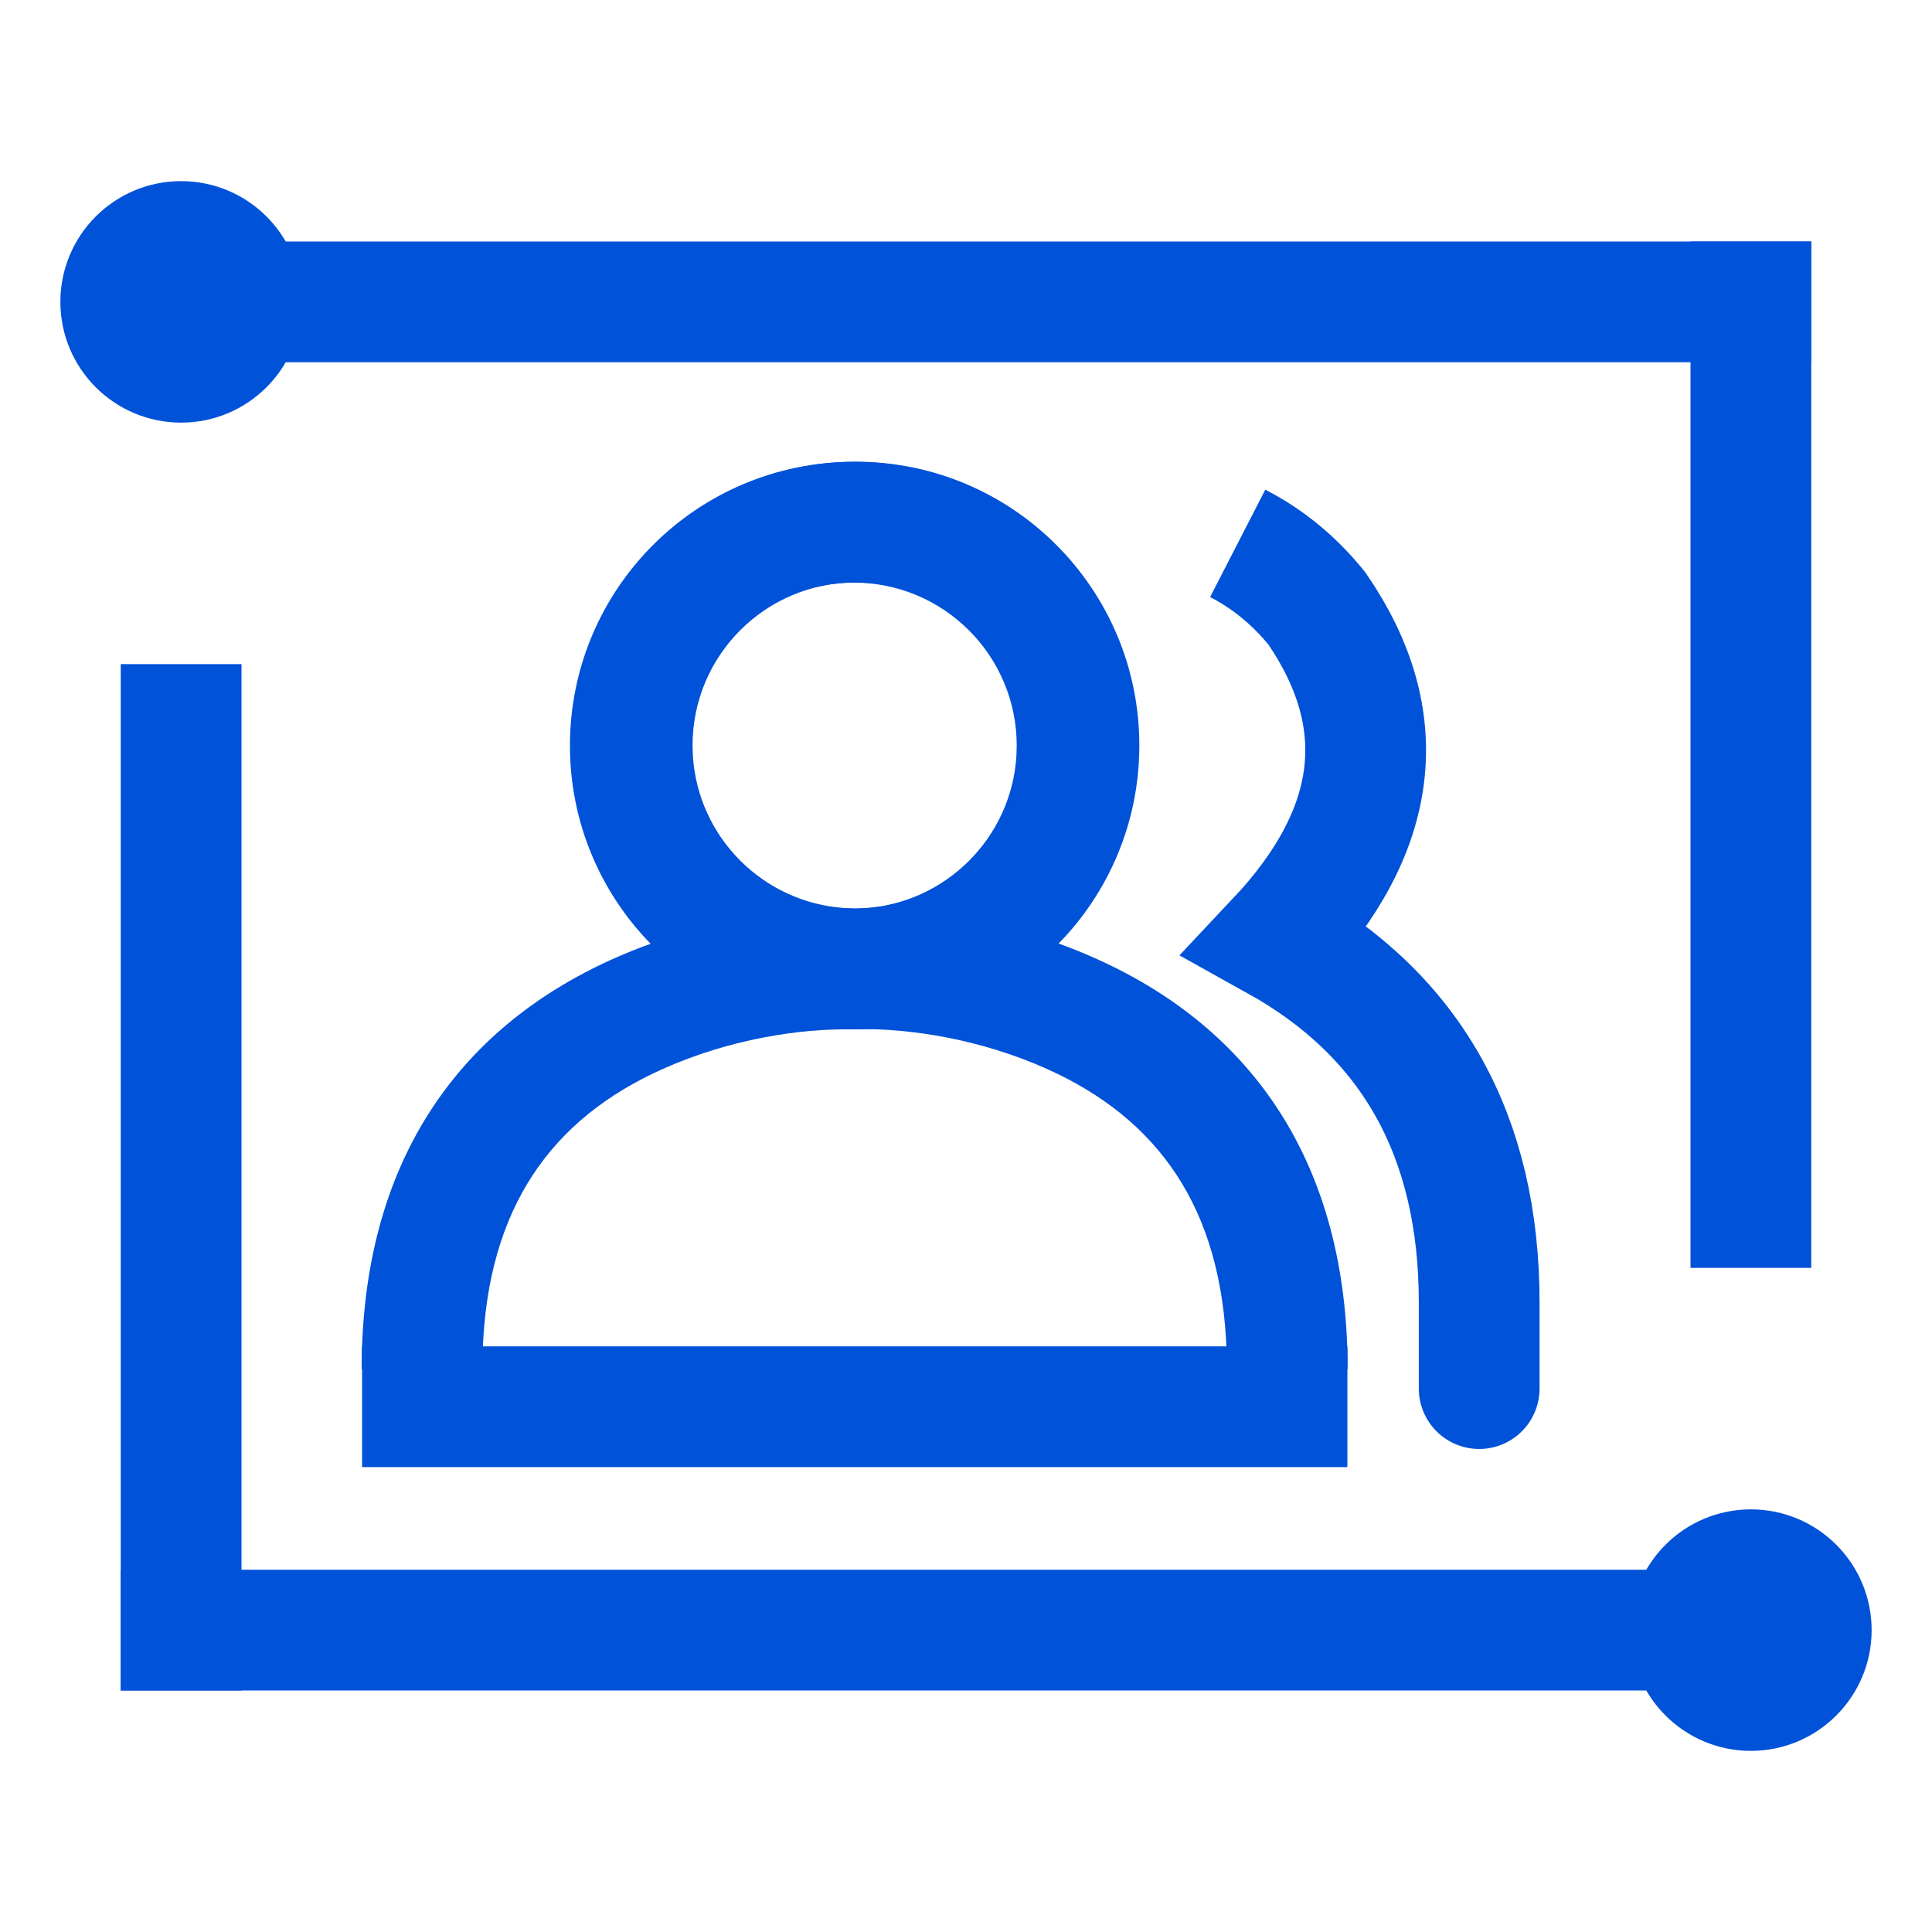
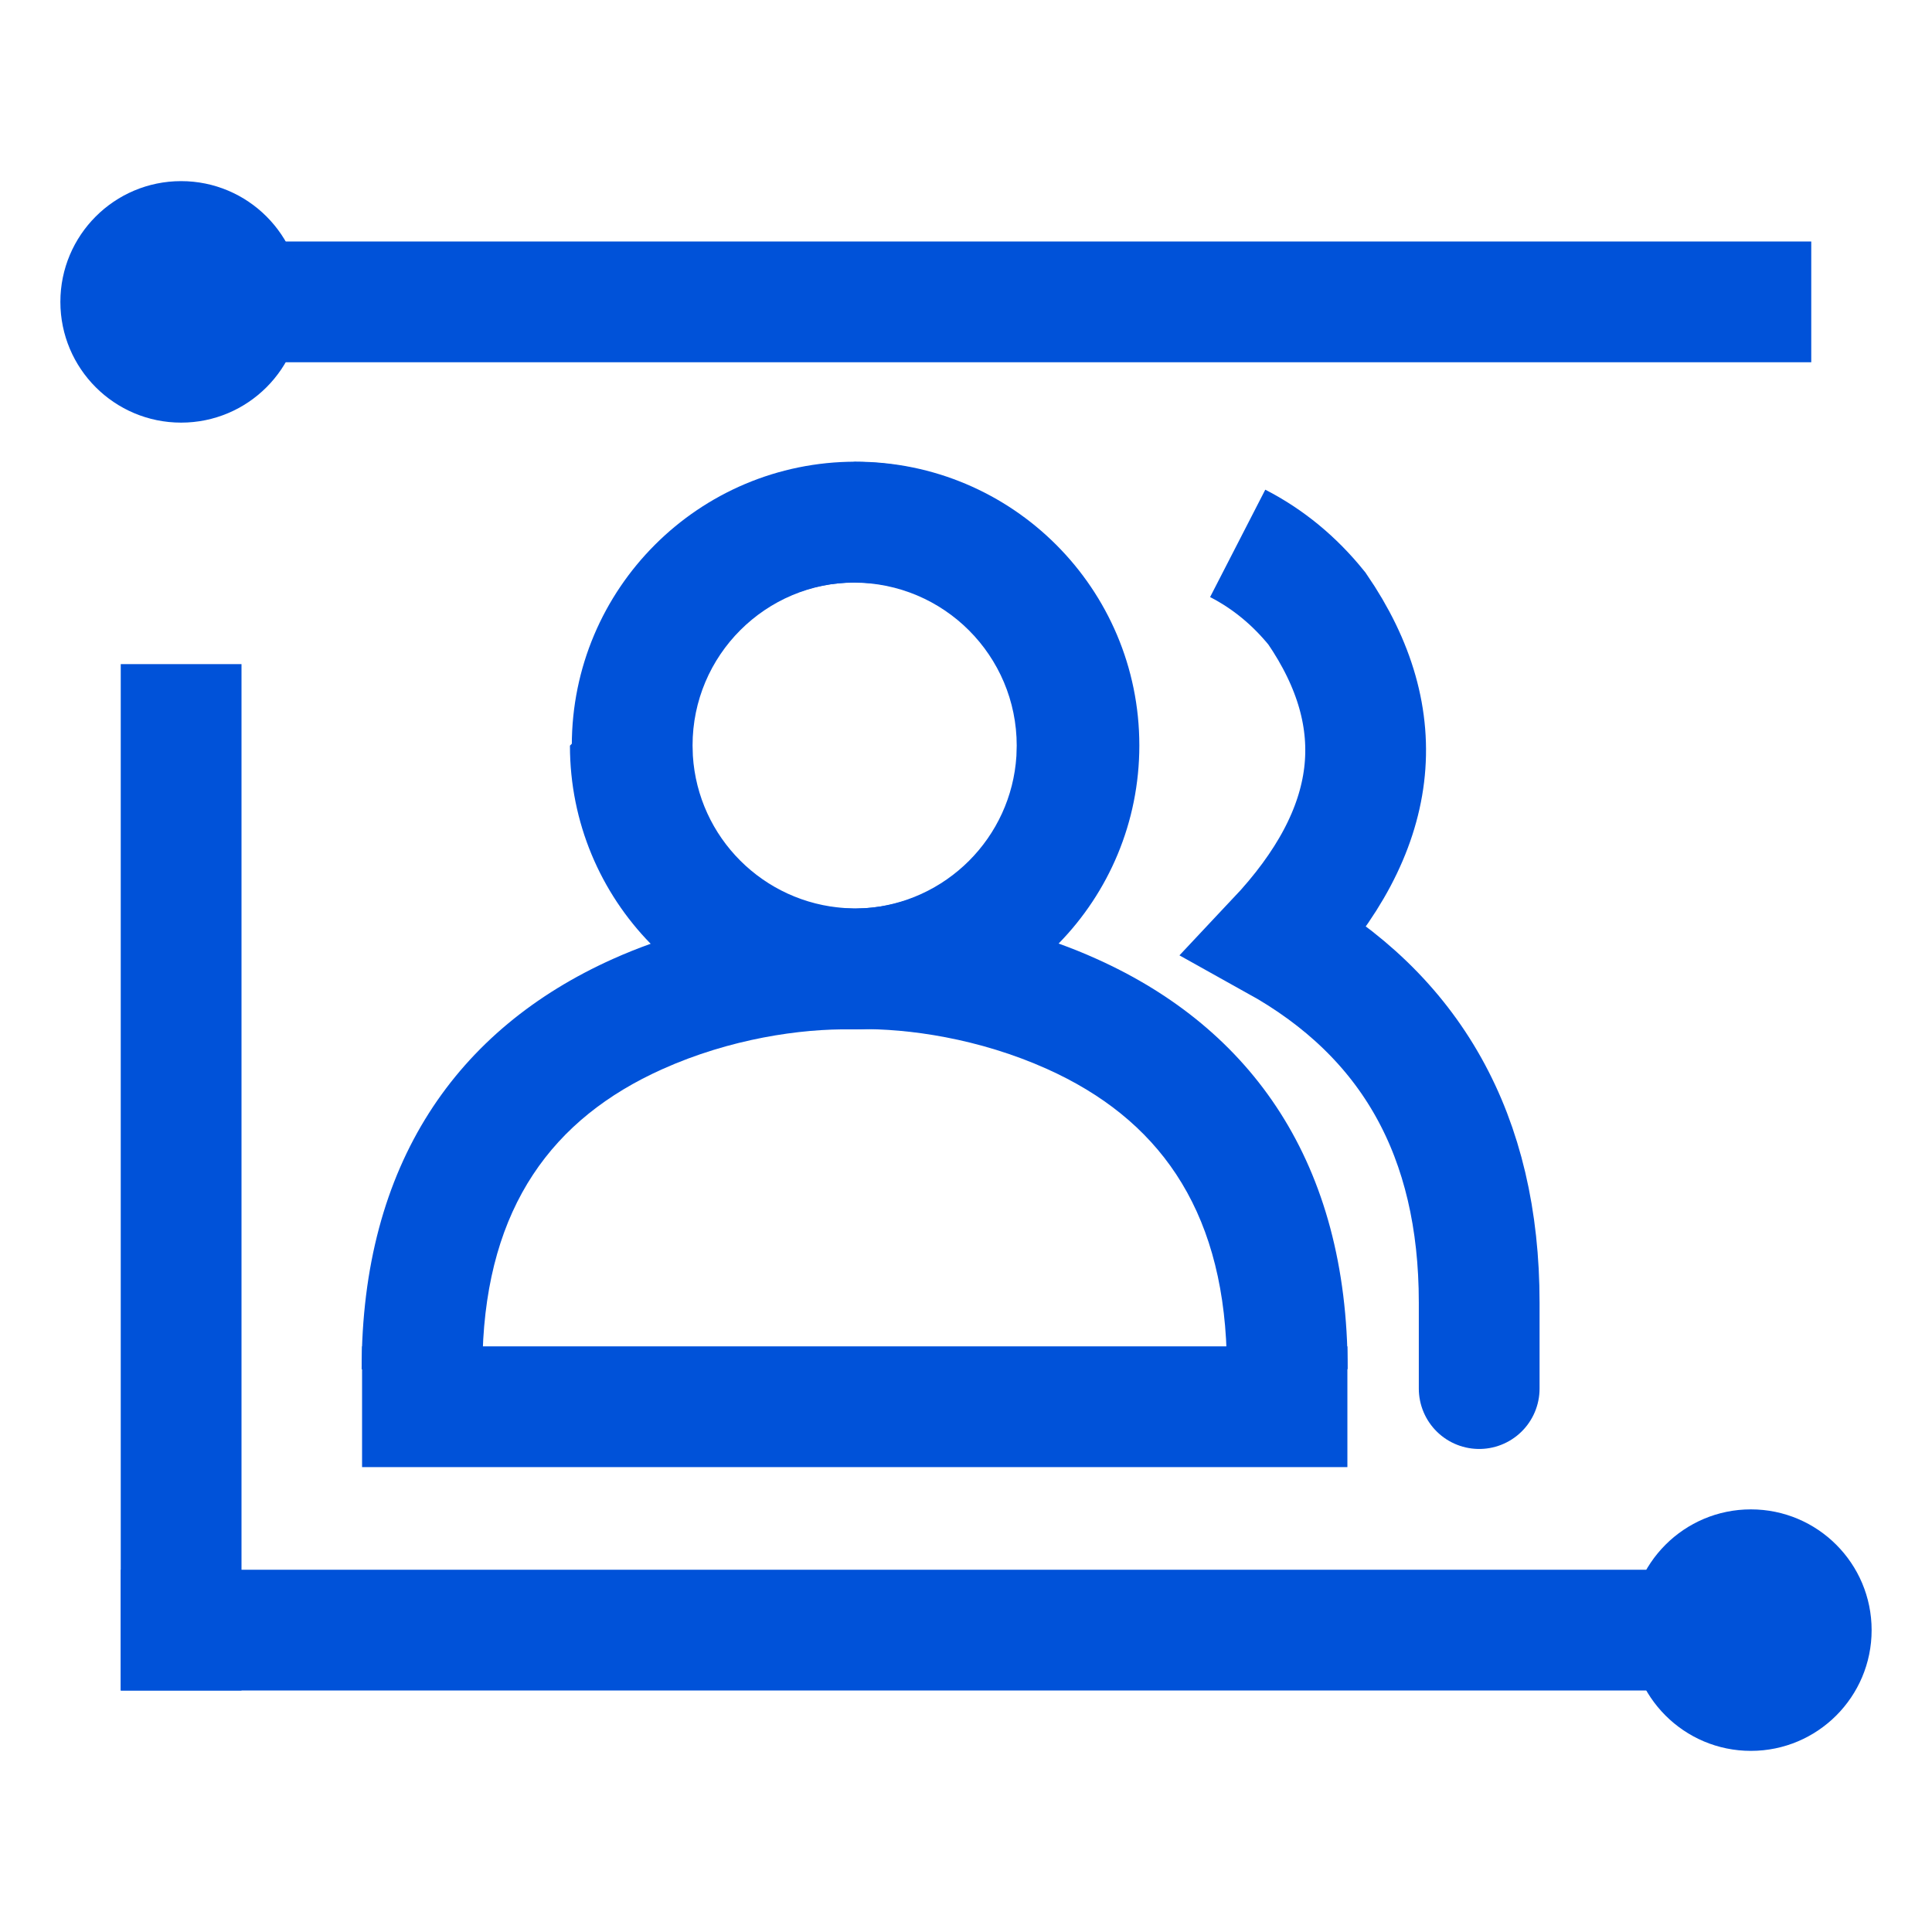
<svg xmlns="http://www.w3.org/2000/svg" width="32px" height="32px" viewBox="0 0 32 32" version="1.1">
  <title>CIAM-32px</title>
  <g id="CIAM-32px" stroke="none" stroke-width="1" fill="none" fill-rule="evenodd">
-     <rect id="Rectangle-Copy" fill="#444444" opacity="0" x="0.054" y="0.059" width="32" height="32" />
    <g id="32px" transform="translate(1, 3)" fill-rule="nonzero">
      <g id="Group-15" fill="#0052d9">
        <rect id="Rectangle-79" x="1" y="8" width="2" height="17" />
        <rect id="Rectangle-78" x="2" y="1" width="27" height="2" />
        <rect id="Rectangle-78-Copy" x="1" y="23" width="28" height="2" />
-         <rect id="Rectangle-79-Copy" x="27" y="1" width="2" height="17" />
        <circle id="Oval-30" cx="2" cy="2" r="2" />
        <circle id="Oval-30-Copy" cx="28" cy="24" r="2" />
      </g>
      <g id="编组" transform="translate(4, 4)">
        <g id="登录保护" transform="translate(9, 9) scale(-1, 1) translate(-9, -9) " fill="#0052d9">
-           <path d="M12.31,0.65 C14.906,0.65 17.01,2.754 17.01,5.35 C17.01,7.946 14.906,10.05 12.31,10.05 C12.296,10.05 12.281,10.05 12.267,10.05 C11.438,10.036 10.266,10.203 9.14,10.709 C7.321,11.525 6.239,12.986 6.164,15.407 L6.16,15.68 L4.16,15.68 C4.16,12.271 5.744,10.04 8.32,8.884 C8.527,8.791 8.736,8.707 8.947,8.632 C8.12,7.786 7.61,6.627 7.61,5.35 C7.61,2.754 9.714,0.65 12.31,0.65 Z M12.31,2.65 C10.819,2.65 9.61,3.859 9.61,5.35 C9.61,6.784 10.728,7.957 12.139,8.045 L12.308,8.05 L12.477,8.045 C13.837,7.959 14.92,6.875 15.005,5.521 L15.01,5.35 C15.01,3.859 13.801,2.65 12.31,2.65 Z" id="形状结合" transform="translate(10.585, 8.165) scale(-1, 1) translate(-10.585, -8.165) " />
+           <path d="M12.31,0.65 C14.906,0.65 17.01,2.754 17.01,5.35 C17.01,7.946 14.906,10.05 12.31,10.05 C12.296,10.05 12.281,10.05 12.267,10.05 C11.438,10.036 10.266,10.203 9.14,10.709 C7.321,11.525 6.239,12.986 6.164,15.407 L6.16,15.68 L4.16,15.68 C4.16,12.271 5.744,10.04 8.32,8.884 C8.527,8.791 8.736,8.707 8.947,8.632 C8.12,7.786 7.61,6.627 7.61,5.35 Z M12.31,2.65 C10.819,2.65 9.61,3.859 9.61,5.35 C9.61,6.784 10.728,7.957 12.139,8.045 L12.308,8.05 L12.477,8.045 C13.837,7.959 14.92,6.875 15.005,5.521 L15.01,5.35 C15.01,3.859 13.801,2.65 12.31,2.65 Z" id="形状结合" transform="translate(10.585, 8.165) scale(-1, 1) translate(-10.585, -8.165) " />
          <path d="M8.829,0.647 C11.425,0.647 13.529,2.751 13.529,5.347 C13.529,7.942 11.425,10.047 8.829,10.047 C8.815,10.047 8.801,10.047 8.786,10.046 C7.957,10.033 6.785,10.2 5.659,10.705 C3.84,11.522 2.758,12.982 2.683,15.404 L2.679,15.677 L0.679,15.677 C0.679,12.268 2.263,10.037 4.84,8.881 C5.046,8.788 5.255,8.704 5.466,8.628 C4.639,7.783 4.129,6.624 4.129,5.347 C4.129,2.751 6.234,0.647 8.829,0.647 Z M8.829,2.647 C7.338,2.647 6.129,3.855 6.129,5.347 C6.129,6.78 7.247,7.953 8.659,8.041 L8.827,8.047 L8.997,8.041 C10.357,7.955 11.439,6.872 11.524,5.517 L11.529,5.347 C11.529,3.855 10.32,2.647 8.829,2.647 Z" id="形状结合" />
          <rect id="Rectangle-173-Copy" transform="translate(8.843, 16.3) scale(-1, 1) translate(-8.843, -16.3) " x="0.683" y="15.3" width="16.32" height="2" />
        </g>
        <path d="M15.5,2 C16.002,2.258 16.44,2.618 16.813,3.08 C18.078,4.925 17.855,6.757 16.144,8.574 C18.381,9.818 19.5,11.819 19.5,14.575 C19.5,15.717 19.5,16.173 19.5,15.942" id="路径-5" stroke="#0052d9" stroke-width="2" />
      </g>
    </g>
  </g>
</svg>